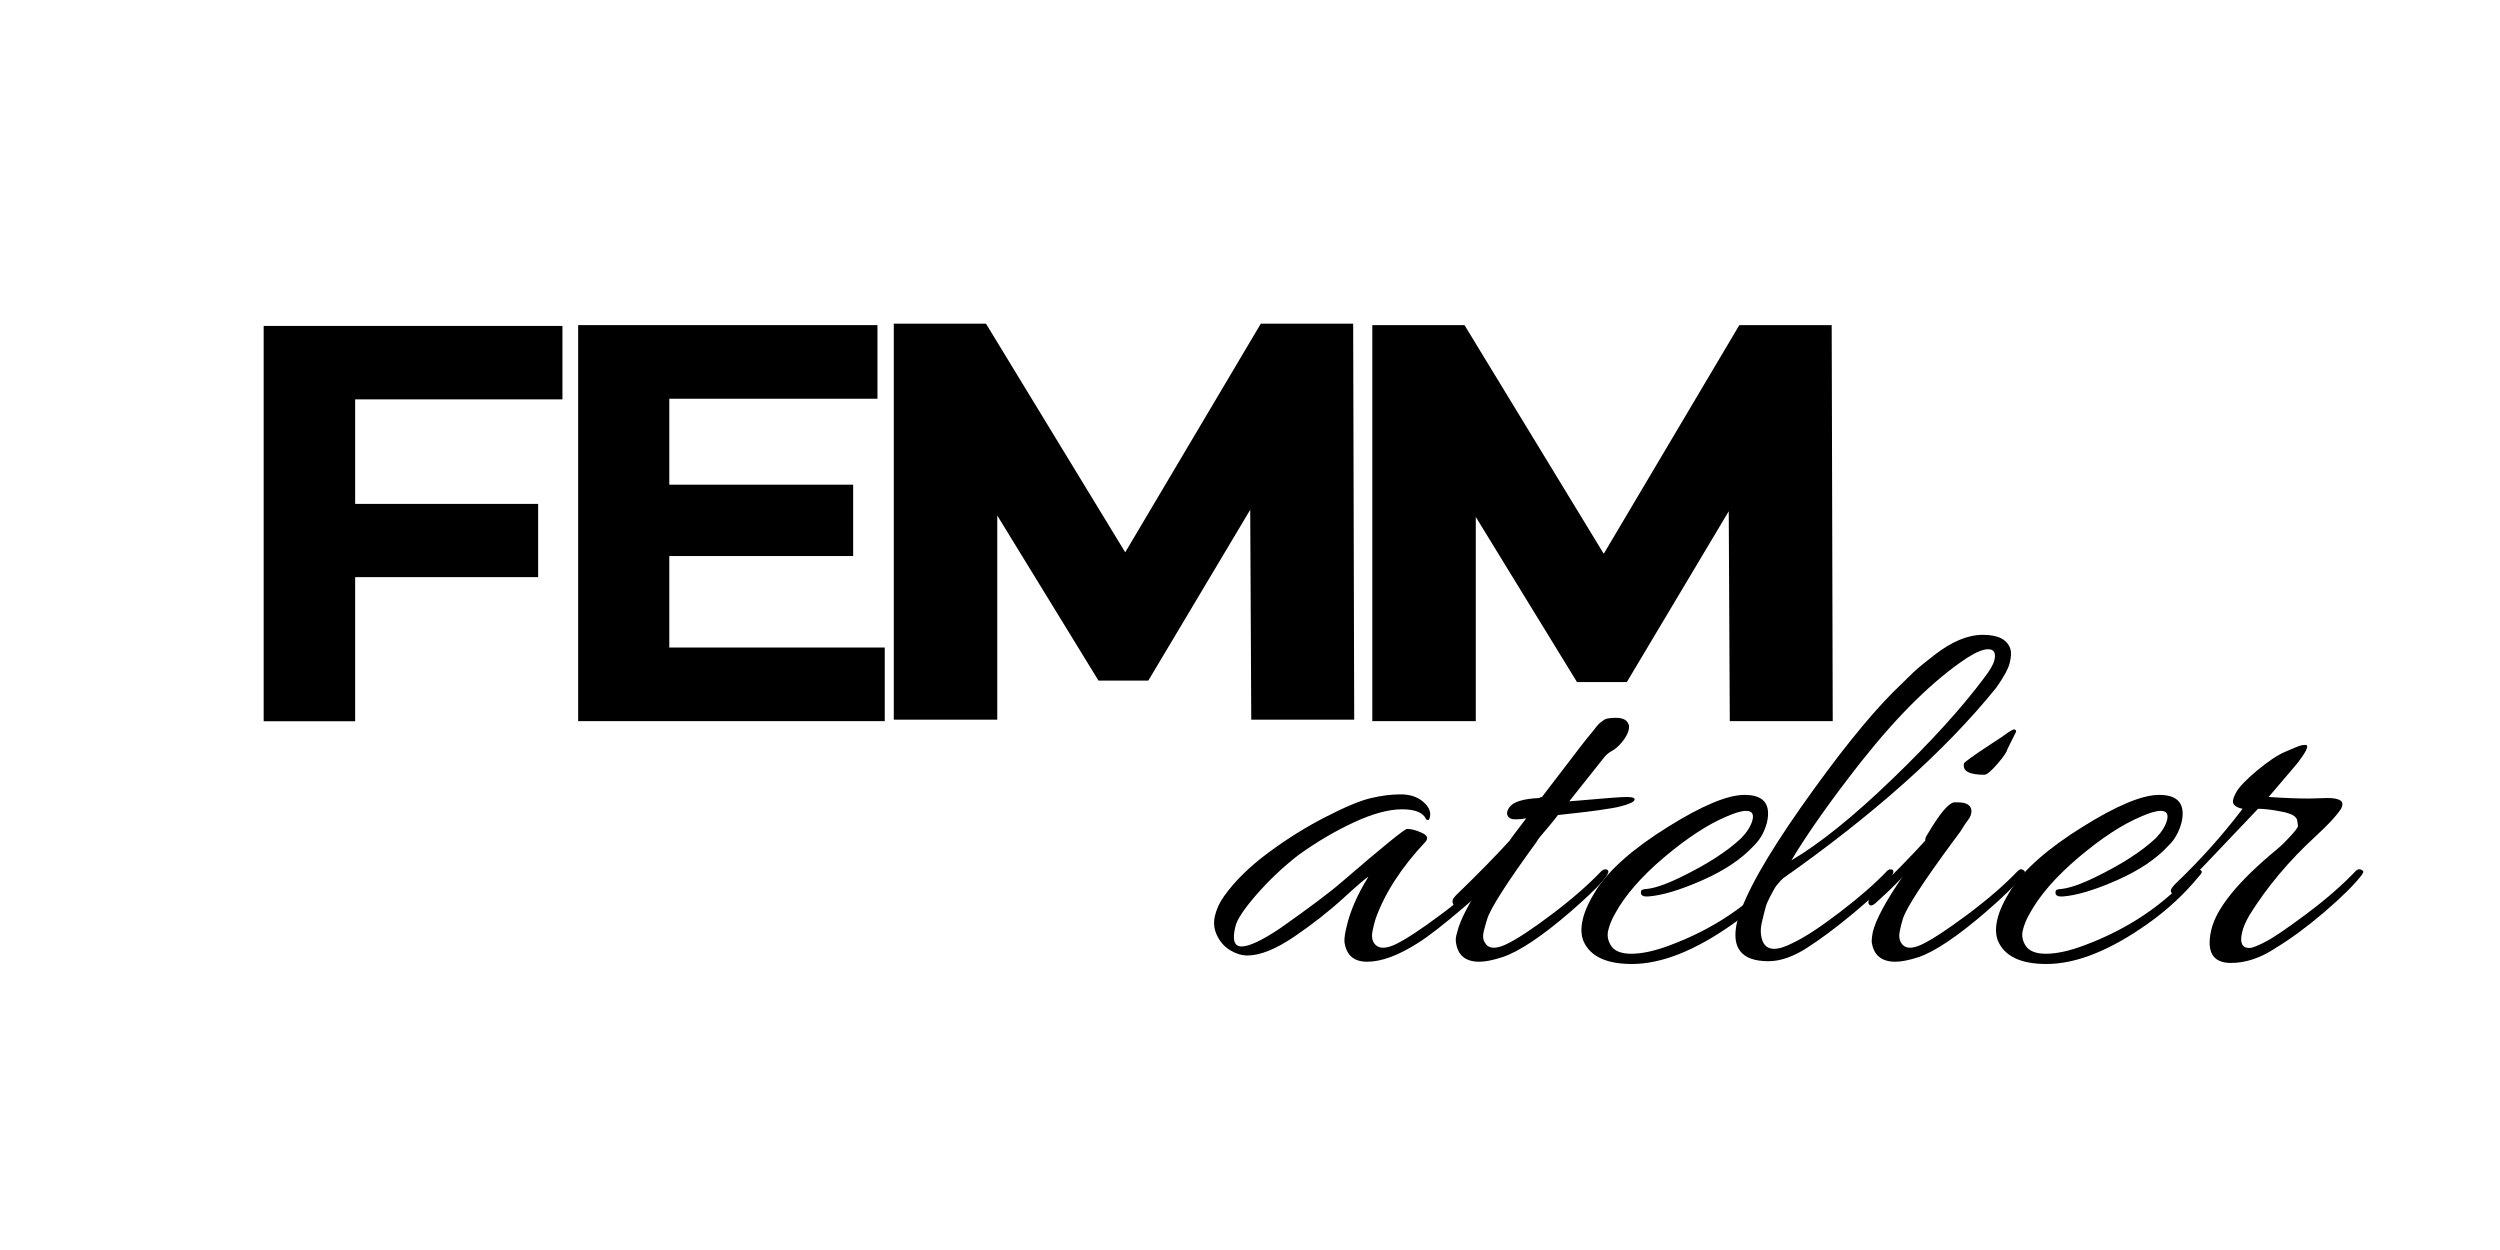
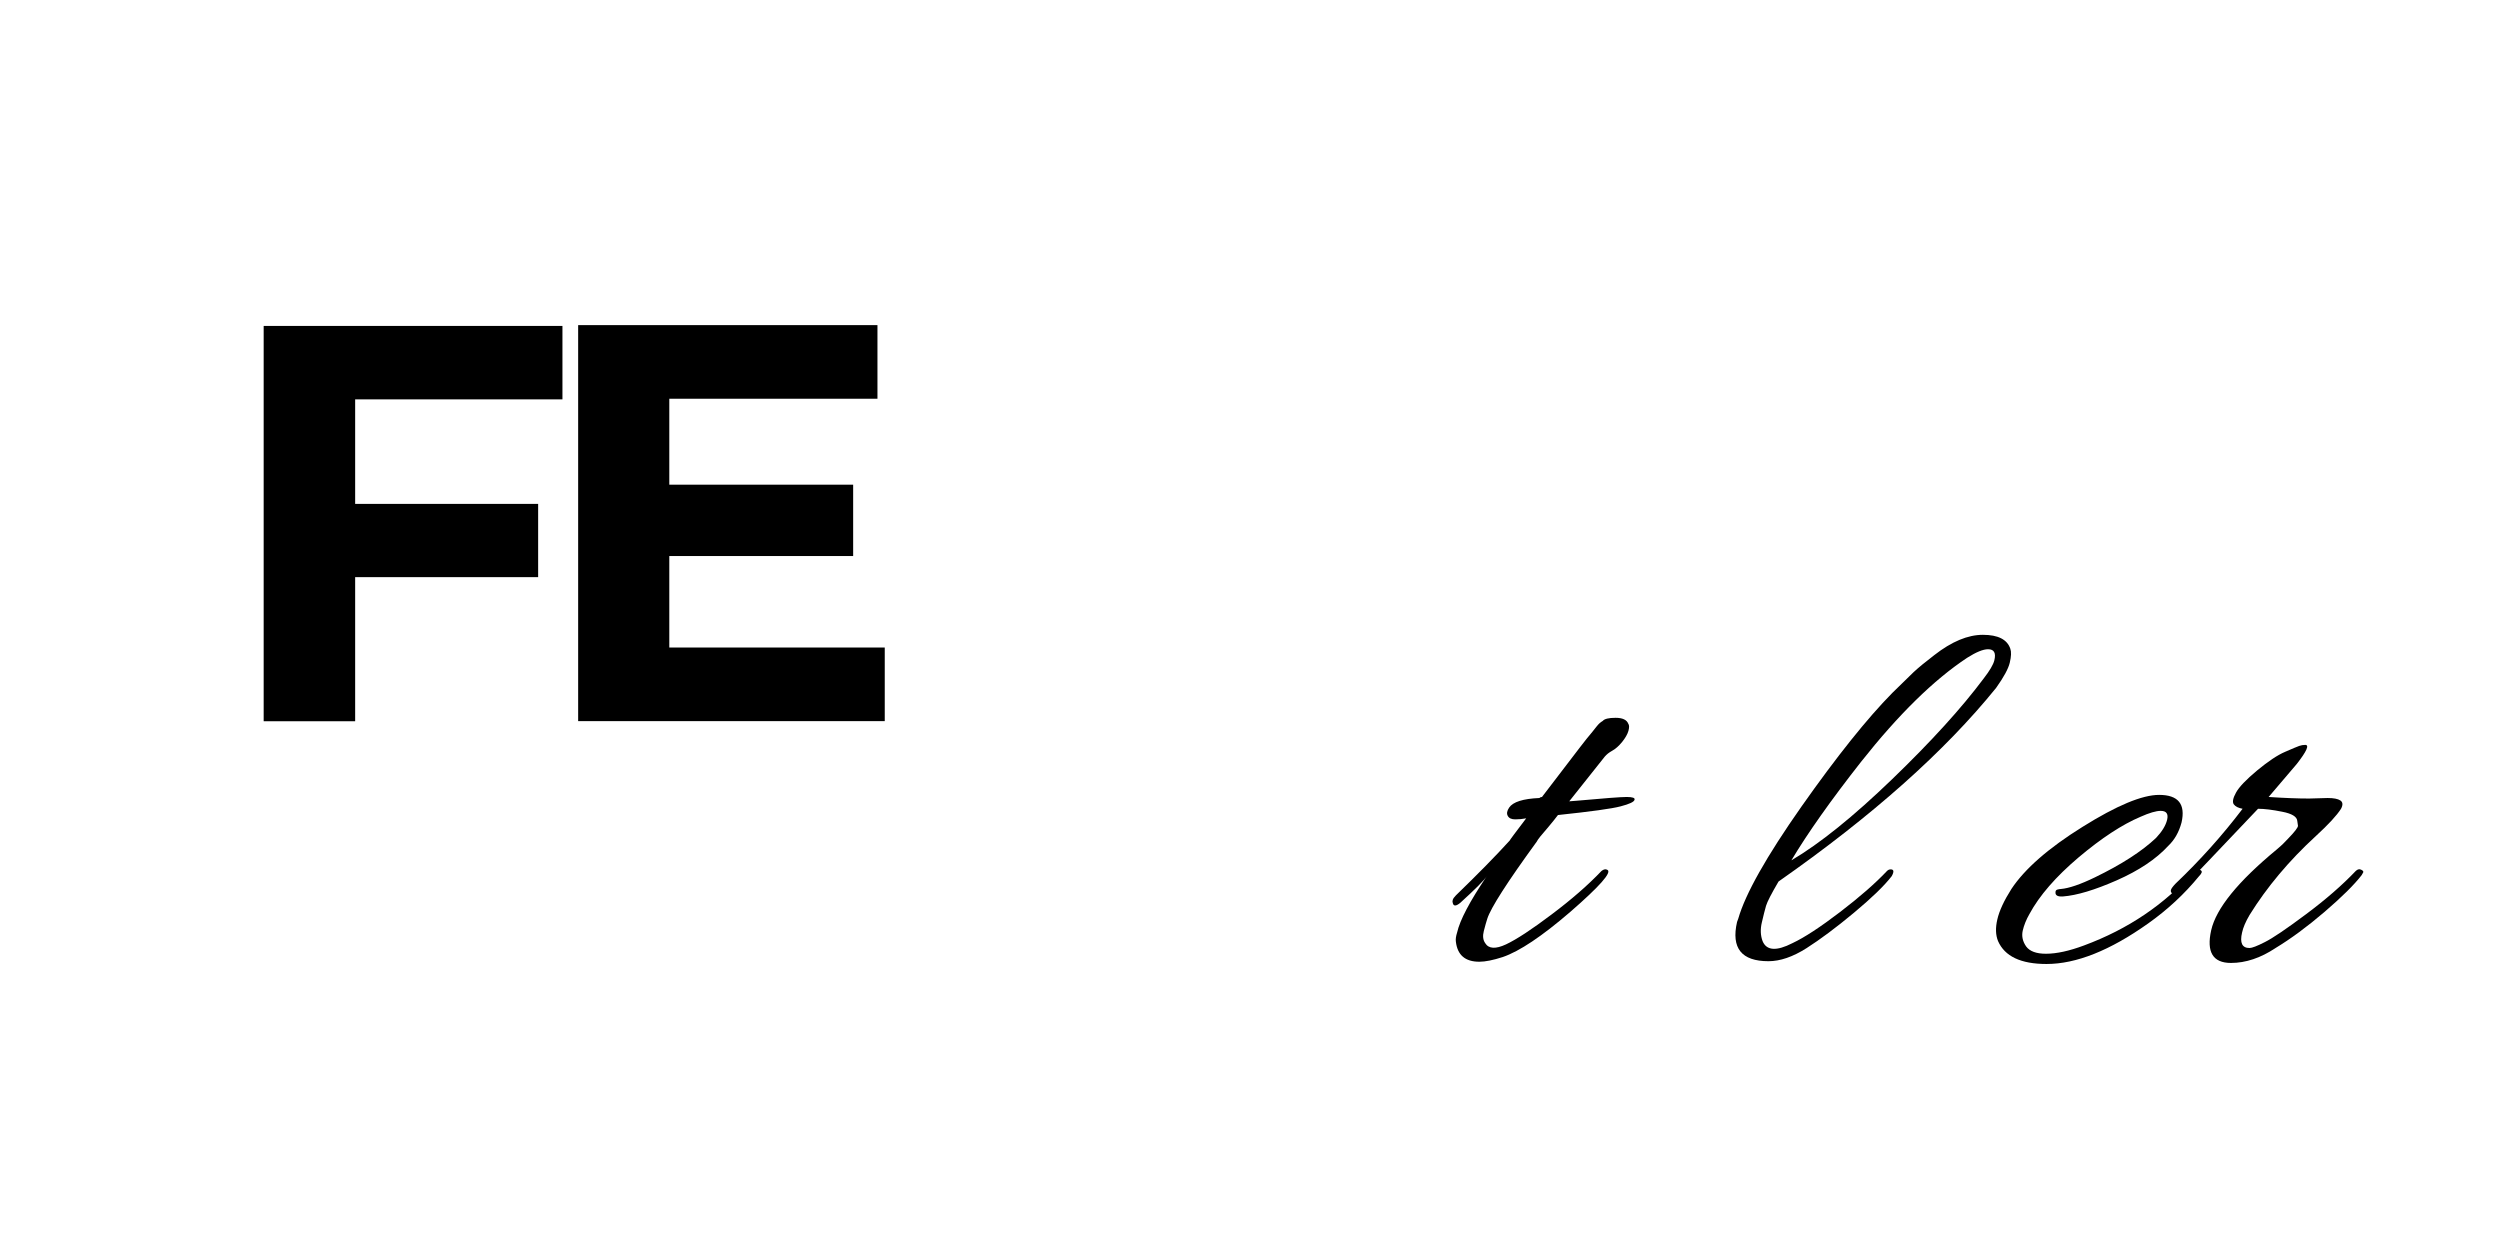
<svg xmlns="http://www.w3.org/2000/svg" version="1.0" preserveAspectRatio="xMidYMid meet" height="150" viewBox="0 0 224.88 112.5" zoomAndPan="magnify" width="300">
  <defs>
    <g />
  </defs>
  <g fill-opacity="1" fill="#000000">
    <g transform="translate(47.755, 64.902)">
      <g>
        <path d="M 31.812 -6.625 L 31.812 0 L 4.219 0 L 4.219 -35.641 L 31.156 -35.641 L 31.156 -29.016 L 12.422 -29.016 L 12.422 -21.281 L 28.969 -21.281 L 28.969 -14.859 L 12.422 -14.859 L 12.422 -6.625 Z M 31.812 -6.625" />
      </g>
    </g>
  </g>
  <g fill-opacity="1" fill="#000000">
    <g transform="translate(76.819, 64.77)">
      <g>
-         <path d="M 35.734 0 L 35.641 -18.891 L 26.469 -3.516 L 21.984 -3.516 L 12.875 -18.375 L 12.875 0 L 3.562 0 L 3.562 -35.641 L 11.859 -35.641 L 24.391 -15.062 L 36.594 -35.641 L 44.906 -35.641 L 45 0 Z M 35.734 0" />
-       </g>
+         </g>
    </g>
  </g>
  <g fill-opacity="1" fill="#000000">
    <g transform="translate(119.886, 64.902)">
      <g>
-         <path d="M 35.734 0 L 35.641 -18.891 L 26.469 -3.516 L 21.984 -3.516 L 12.875 -18.375 L 12.875 0 L 3.562 0 L 3.562 -35.641 L 11.859 -35.641 L 24.391 -15.062 L 36.594 -35.641 L 44.906 -35.641 L 45 0 Z M 35.734 0" />
-       </g>
+         </g>
    </g>
  </g>
  <g fill-opacity="1" fill="#000000">
    <g transform="translate(19.451, 64.912)">
      <g>
        <path d="M 12.453 -28.969 L 12.453 -19.562 L 28.922 -19.562 L 28.922 -12.969 L 12.453 -12.969 L 12.453 0 L 4.219 0 L 4.219 -35.578 L 31.109 -35.578 L 31.109 -28.969 Z M 12.453 -28.969" />
      </g>
    </g>
  </g>
  <g fill-opacity="1" fill="#000000">
    <g transform="translate(109.498, 85.462)">
      <g>
-         <path d="M 2.719 0.531 C 2.207 0.531 1.695 0.379 1.188 0.078 C 0.676 -0.223 0.281 -0.656 0 -1.219 C -0.289 -1.781 -0.363 -2.379 -0.219 -3.016 C -0.07 -3.648 0.207 -4.254 0.625 -4.828 C 1.582 -6.172 2.91 -7.473 4.609 -8.734 C 6.316 -9.992 8.039 -11.066 9.781 -11.953 C 11.52 -12.848 12.859 -13.406 13.797 -13.625 C 14.742 -13.852 15.641 -13.969 16.484 -13.969 C 17.328 -13.969 18.004 -13.75 18.516 -13.312 C 19.023 -12.883 19.234 -12.43 19.141 -11.953 C 19.109 -11.797 19.066 -11.703 19.016 -11.672 C 18.961 -11.641 18.891 -11.656 18.797 -11.719 C 18.547 -12.32 17.82 -12.625 16.625 -12.625 C 15.426 -12.625 13.984 -12.234 12.297 -11.453 C 10.609 -10.672 8.945 -9.691 7.312 -8.516 C 5.945 -7.461 4.688 -6.273 3.531 -4.953 C 2.383 -3.629 1.75 -2.664 1.625 -2.062 C 1.332 -0.875 1.52 -0.281 2.188 -0.281 C 2.863 -0.281 4.016 -0.82 5.641 -1.906 C 8.359 -3.82 10.227 -5.227 11.25 -6.125 C 14.914 -9.281 16.859 -10.859 17.078 -10.859 C 17.461 -10.859 17.898 -10.742 18.391 -10.516 C 18.891 -10.297 19.008 -10.031 18.75 -9.719 C 16.582 -7.414 15.082 -5.102 14.25 -2.781 C 14.156 -2.488 14.062 -2.117 13.969 -1.672 C 13.875 -1.223 13.922 -0.859 14.109 -0.578 C 14.461 -0.066 15.102 -0.031 16.031 -0.469 C 16.957 -0.914 18.32 -1.812 20.125 -3.156 C 21.926 -4.5 23.414 -5.805 24.594 -7.078 C 24.75 -7.234 24.898 -7.27 25.047 -7.188 C 25.191 -7.113 25.266 -7.047 25.266 -6.984 C 25.129 -6.504 24.117 -5.457 22.234 -3.844 C 20.359 -2.238 18.957 -1.148 18.031 -0.578 C 16.281 0.535 14.766 1.094 13.484 1.094 C 12.273 1.094 11.594 0.488 11.438 -0.719 C 11.438 -1.102 11.5 -1.535 11.625 -2.016 C 11.945 -3.441 12.602 -4.953 13.594 -6.547 C 13.426 -6.484 12.68 -5.848 11.359 -4.641 C 10.035 -3.43 8.547 -2.266 6.891 -1.141 C 5.234 -0.023 3.844 0.531 2.719 0.531 Z M 2.719 0.531" />
-       </g>
+         </g>
    </g>
  </g>
  <g fill-opacity="1" fill="#000000">
    <g transform="translate(131.359, 85.462)">
      <g>
        <path d="M 10.422 -13.391 C 12.941 -13.617 14.461 -13.734 14.984 -13.734 C 15.516 -13.734 15.75 -13.648 15.688 -13.484 C 15.656 -13.297 15.238 -13.098 14.438 -12.891 C 13.645 -12.68 11.766 -12.422 8.797 -12.109 C 8.578 -11.816 8.305 -11.477 7.984 -11.094 C 7.316 -10.332 6.953 -9.875 6.891 -9.719 C 4.242 -6.082 2.758 -3.77 2.438 -2.781 C 2.344 -2.488 2.238 -2.117 2.125 -1.672 C 2.008 -1.223 2.051 -0.859 2.25 -0.578 C 2.562 -0.066 3.188 -0.031 4.125 -0.469 C 5.07 -0.914 6.438 -1.812 8.219 -3.156 C 10.008 -4.5 11.508 -5.805 12.719 -7.078 C 12.914 -7.234 13.094 -7.266 13.25 -7.172 C 13.664 -6.953 12.551 -5.691 9.906 -3.391 C 7.352 -1.191 5.328 0.16 3.828 0.672 C 2.961 0.953 2.258 1.094 1.719 1.094 C 0.445 1.094 -0.254 0.488 -0.391 -0.719 C -0.422 -0.938 -0.383 -1.207 -0.281 -1.531 C -0.031 -2.645 0.859 -4.336 2.391 -6.609 C 2.172 -6.254 1.375 -5.453 0 -4.203 C -0.383 -3.891 -0.609 -3.891 -0.672 -4.203 C -0.703 -4.273 -0.703 -4.363 -0.672 -4.469 C -0.641 -4.582 -0.547 -4.719 -0.391 -4.875 C 1.617 -6.82 3.234 -8.469 4.453 -9.812 C 4.453 -9.844 4.945 -10.508 5.938 -11.812 C 5.613 -11.75 5.285 -11.719 4.953 -11.719 C 4.617 -11.719 4.395 -11.82 4.281 -12.031 C 4.164 -12.238 4.207 -12.488 4.406 -12.781 C 4.75 -13.289 5.656 -13.578 7.125 -13.641 C 7.188 -13.703 7.266 -13.734 7.359 -13.734 L 10.766 -18.188 C 10.953 -18.438 11.156 -18.695 11.375 -18.969 C 11.602 -19.238 11.773 -19.445 11.891 -19.594 C 12.004 -19.738 12.125 -19.891 12.25 -20.047 C 12.375 -20.203 12.473 -20.312 12.547 -20.375 C 12.629 -20.445 12.723 -20.516 12.828 -20.578 C 12.984 -20.766 13.367 -20.859 13.984 -20.859 C 14.609 -20.859 14.988 -20.68 15.125 -20.328 C 15.219 -20.203 15.223 -19.988 15.141 -19.688 C 15.055 -19.383 14.863 -19.047 14.562 -18.672 C 14.258 -18.305 13.961 -18.047 13.672 -17.891 C 13.391 -17.734 13.172 -17.562 13.016 -17.375 L 9.812 -13.344 Z M 10.422 -13.391" />
      </g>
    </g>
  </g>
  <g fill-opacity="1" fill="#000000">
    <g transform="translate(142.17, 85.462)">
      <g>
-         <path d="M 14.781 -13.922 C 16.5 -13.922 17.172 -13.094 16.797 -11.438 C 16.566 -10.57 16.164 -9.867 15.594 -9.328 C 14.508 -8.148 12.969 -7.117 10.969 -6.234 C 8.977 -5.359 7.363 -4.875 6.125 -4.781 C 5.645 -4.75 5.422 -4.879 5.453 -5.172 C 5.453 -5.297 5.516 -5.375 5.641 -5.406 C 5.773 -5.438 5.875 -5.453 5.938 -5.453 C 6.664 -5.516 7.688 -5.863 9 -6.5 C 11.383 -7.656 13.219 -8.836 14.5 -10.047 C 15.039 -10.617 15.375 -11.164 15.5 -11.688 C 15.625 -12.219 15.43 -12.484 14.922 -12.484 C 14.504 -12.484 13.898 -12.305 13.109 -11.953 C 11.453 -11.254 9.594 -10.035 7.531 -8.297 C 5.477 -6.555 4.004 -4.859 3.109 -3.203 C 2.816 -2.691 2.613 -2.188 2.5 -1.688 C 2.395 -1.195 2.5 -0.727 2.812 -0.281 C 3.133 0.156 3.727 0.375 4.594 0.375 C 5.551 0.375 6.695 0.125 8.031 -0.375 C 11.988 -1.844 15.273 -4.062 17.891 -7.031 C 18.148 -7.289 18.344 -7.336 18.469 -7.172 C 18.594 -7.109 18.641 -7.031 18.609 -6.938 C 18.578 -6.844 18.5 -6.734 18.375 -6.609 C 17.062 -5.004 15.531 -3.582 13.781 -2.344 C 10.363 0.082 7.316 1.297 4.641 1.297 C 2.336 1.297 0.883 0.609 0.281 -0.766 C 0.062 -1.305 0.039 -1.957 0.219 -2.719 C 0.395 -3.488 0.816 -4.398 1.484 -5.453 C 2.691 -7.273 4.828 -9.141 7.891 -11.047 C 10.953 -12.961 13.25 -13.922 14.781 -13.922 Z M 14.781 -13.922" />
-       </g>
+         </g>
    </g>
  </g>
  <g fill-opacity="1" fill="#000000">
    <g transform="translate(157.43, 85.462)">
      <g>
        <path d="M 21.047 -24.406 C 21.586 -25.102 21.906 -25.645 22 -26.031 C 22.164 -26.695 21.977 -27.031 21.438 -27.031 C 20.988 -27.031 20.363 -26.773 19.562 -26.266 C 16.562 -24.285 13.375 -21.16 10 -16.891 C 7.289 -13.441 5.203 -10.488 3.734 -8.031 C 6.285 -9.531 9.312 -11.969 12.812 -15.344 C 16.32 -18.727 19.066 -21.75 21.047 -24.406 Z M 2.578 -6.125 C 1.941 -5.039 1.566 -4.312 1.453 -3.938 C 1.348 -3.57 1.223 -3.078 1.078 -2.453 C 0.93 -1.836 0.953 -1.273 1.141 -0.766 C 1.492 0.098 2.391 0.16 3.828 -0.578 C 4.91 -1.086 6.336 -2.02 8.109 -3.375 C 9.879 -4.727 11.289 -5.961 12.344 -7.078 C 12.438 -7.172 12.547 -7.219 12.672 -7.219 C 12.961 -7.219 12.992 -7.016 12.766 -6.609 C 12.098 -5.742 10.957 -4.641 9.344 -3.297 C 7.738 -1.961 6.32 -0.906 5.094 -0.125 C 3.863 0.656 2.723 1.047 1.672 1.047 C -0.754 1.047 -1.695 -0.129 -1.156 -2.484 C -1.113 -2.578 -1.078 -2.676 -1.047 -2.781 C -0.41 -5.008 1.488 -8.379 4.656 -12.891 C 7.832 -17.398 10.555 -20.805 12.828 -23.109 L 14.734 -24.969 C 15.18 -25.383 15.801 -25.895 16.594 -26.5 C 18.156 -27.719 19.613 -28.328 20.969 -28.328 C 22.332 -28.328 23.156 -27.91 23.438 -27.078 C 23.539 -26.797 23.523 -26.379 23.391 -25.828 C 23.266 -25.285 22.852 -24.523 22.156 -23.547 C 17.531 -17.828 11.004 -12.02 2.578 -6.125 Z M 2.578 -6.125" />
      </g>
    </g>
  </g>
  <g fill-opacity="1" fill="#000000">
    <g transform="translate(168.671, 85.462)">
      <g>
-         <path d="M 7.469 -13.25 C 8.258 -13.25 8.672 -12.992 8.703 -12.484 C 8.703 -12.203 8.598 -11.926 8.391 -11.656 C 8.18 -11.383 8.031 -11.164 7.938 -11 C 7.844 -10.844 7.766 -10.719 7.703 -10.625 C 7.473 -10.301 7.25 -10 7.031 -9.719 C 4.352 -6.082 2.852 -3.77 2.531 -2.781 C 2.438 -2.488 2.344 -2.117 2.25 -1.672 C 2.156 -1.223 2.203 -0.859 2.391 -0.578 C 2.711 -0.066 3.332 -0.031 4.25 -0.469 C 5.176 -0.914 6.539 -1.812 8.344 -3.156 C 10.145 -4.5 11.656 -5.805 12.875 -7.078 C 13.031 -7.234 13.176 -7.27 13.312 -7.188 C 13.457 -7.113 13.52 -7.035 13.5 -6.953 C 13.488 -6.879 13.438 -6.797 13.344 -6.703 C 12.676 -5.836 11.562 -4.734 10 -3.391 C 7.445 -1.191 5.438 0.16 3.969 0.672 C 3.102 0.953 2.398 1.094 1.859 1.094 C 0.586 1.094 -0.125 0.488 -0.281 -0.719 C -0.281 -0.938 -0.25 -1.207 -0.188 -1.531 C 0.062 -2.645 0.969 -4.336 2.531 -6.609 C 2.281 -6.254 1.469 -5.453 0.094 -4.203 C -0.258 -3.891 -0.484 -3.891 -0.578 -4.203 C -0.578 -4.273 -0.566 -4.363 -0.547 -4.469 C -0.535 -4.582 -0.445 -4.719 -0.281 -4.875 C 1.719 -6.82 3.328 -8.469 4.547 -9.812 C 4.516 -9.969 4.594 -10.176 4.781 -10.438 C 5.832 -12.219 6.613 -13.156 7.125 -13.25 C 7.219 -13.25 7.332 -13.25 7.469 -13.25 Z M 12.719 -19.609 L 11.953 -18.078 C 11.891 -17.797 11.578 -17.332 11.016 -16.688 C 10.461 -16.051 10.078 -15.734 9.859 -15.734 C 8.484 -15.734 7.875 -16.07 8.031 -16.75 C 8.062 -16.875 8.879 -17.461 10.484 -18.516 L 11.438 -19.141 C 12.039 -19.586 12.406 -19.812 12.531 -19.812 C 12.656 -19.812 12.719 -19.742 12.719 -19.609 Z M 12.719 -19.609" />
-       </g>
+         </g>
    </g>
  </g>
  <g fill-opacity="1" fill="#000000">
    <g transform="translate(179.482, 85.462)">
      <g>
        <path d="M 14.781 -13.922 C 16.5 -13.922 17.172 -13.094 16.797 -11.438 C 16.566 -10.57 16.164 -9.867 15.594 -9.328 C 14.508 -8.148 12.969 -7.117 10.969 -6.234 C 8.977 -5.359 7.363 -4.875 6.125 -4.781 C 5.645 -4.75 5.422 -4.879 5.453 -5.172 C 5.453 -5.297 5.516 -5.375 5.641 -5.406 C 5.773 -5.438 5.875 -5.453 5.938 -5.453 C 6.664 -5.516 7.688 -5.863 9 -6.5 C 11.383 -7.656 13.219 -8.836 14.5 -10.047 C 15.039 -10.617 15.375 -11.164 15.5 -11.688 C 15.625 -12.219 15.43 -12.484 14.922 -12.484 C 14.504 -12.484 13.898 -12.305 13.109 -11.953 C 11.453 -11.254 9.594 -10.035 7.531 -8.297 C 5.477 -6.555 4.004 -4.859 3.109 -3.203 C 2.816 -2.691 2.613 -2.188 2.5 -1.688 C 2.395 -1.195 2.5 -0.727 2.812 -0.281 C 3.133 0.156 3.727 0.375 4.594 0.375 C 5.551 0.375 6.695 0.125 8.031 -0.375 C 11.988 -1.844 15.273 -4.062 17.891 -7.031 C 18.148 -7.289 18.344 -7.336 18.469 -7.172 C 18.594 -7.109 18.641 -7.031 18.609 -6.938 C 18.578 -6.844 18.5 -6.734 18.375 -6.609 C 17.062 -5.004 15.531 -3.582 13.781 -2.344 C 10.363 0.082 7.316 1.297 4.641 1.297 C 2.336 1.297 0.883 0.609 0.281 -0.766 C 0.062 -1.305 0.039 -1.957 0.219 -2.719 C 0.395 -3.488 0.816 -4.398 1.484 -5.453 C 2.691 -7.273 4.828 -9.141 7.891 -11.047 C 10.953 -12.961 13.25 -13.922 14.781 -13.922 Z M 14.781 -13.922" />
      </g>
    </g>
  </g>
  <g fill-opacity="1" fill="#000000">
    <g transform="translate(194.742, 85.462)">
      <g>
        <path d="M 5.984 1.203 C 4.359 1.203 3.766 0.223 4.203 -1.734 C 4.648 -3.703 6.613 -6.125 10.094 -9 C 10.352 -9.219 10.547 -9.391 10.672 -9.516 L 11.141 -10 C 11.723 -10.602 12.016 -10.984 12.016 -11.141 L 11.953 -11.578 C 11.922 -11.961 11.469 -12.238 10.594 -12.406 C 9.719 -12.582 8.992 -12.672 8.422 -12.672 C 4.586 -8.629 2.383 -6.316 1.812 -5.734 C 1.238 -5.16 0.879 -4.922 0.734 -5.016 C 0.598 -5.117 0.547 -5.234 0.578 -5.359 C 0.609 -5.484 0.75 -5.676 1 -5.938 C 3.207 -8.039 5.219 -10.285 7.031 -12.672 C 6.645 -12.742 6.379 -12.879 6.234 -13.078 C 6.098 -13.285 6.164 -13.633 6.438 -14.125 C 6.707 -14.625 7.344 -15.289 8.344 -16.125 C 9.352 -16.957 10.191 -17.516 10.859 -17.797 C 11.523 -18.086 11.945 -18.266 12.125 -18.328 C 12.301 -18.391 12.484 -18.422 12.672 -18.422 C 13.055 -18.422 12.801 -17.848 11.906 -16.703 L 9.375 -13.734 C 10.781 -13.641 11.992 -13.594 13.016 -13.594 L 14.688 -13.641 C 15.227 -13.641 15.609 -13.566 15.828 -13.422 C 16.055 -13.273 16.078 -13.023 15.891 -12.672 C 15.504 -12.066 14.754 -11.254 13.641 -10.234 C 11.211 -8.004 9.219 -5.629 7.656 -3.109 C 7.301 -2.504 7.078 -1.977 6.984 -1.531 C 6.766 -0.602 6.988 -0.141 7.656 -0.141 C 7.875 -0.141 8.332 -0.316 9.031 -0.672 C 9.738 -1.023 10.977 -1.863 12.75 -3.188 C 14.52 -4.508 16.008 -5.805 17.219 -7.078 C 17.383 -7.234 17.547 -7.27 17.703 -7.188 C 17.859 -7.113 17.922 -7.035 17.891 -6.953 C 17.859 -6.879 17.812 -6.797 17.75 -6.703 C 17.082 -5.836 15.969 -4.734 14.406 -3.391 C 12.844 -2.055 11.375 -0.973 10 -0.141 C 8.656 0.754 7.316 1.203 5.984 1.203 Z M 5.984 1.203" />
      </g>
    </g>
  </g>
</svg>